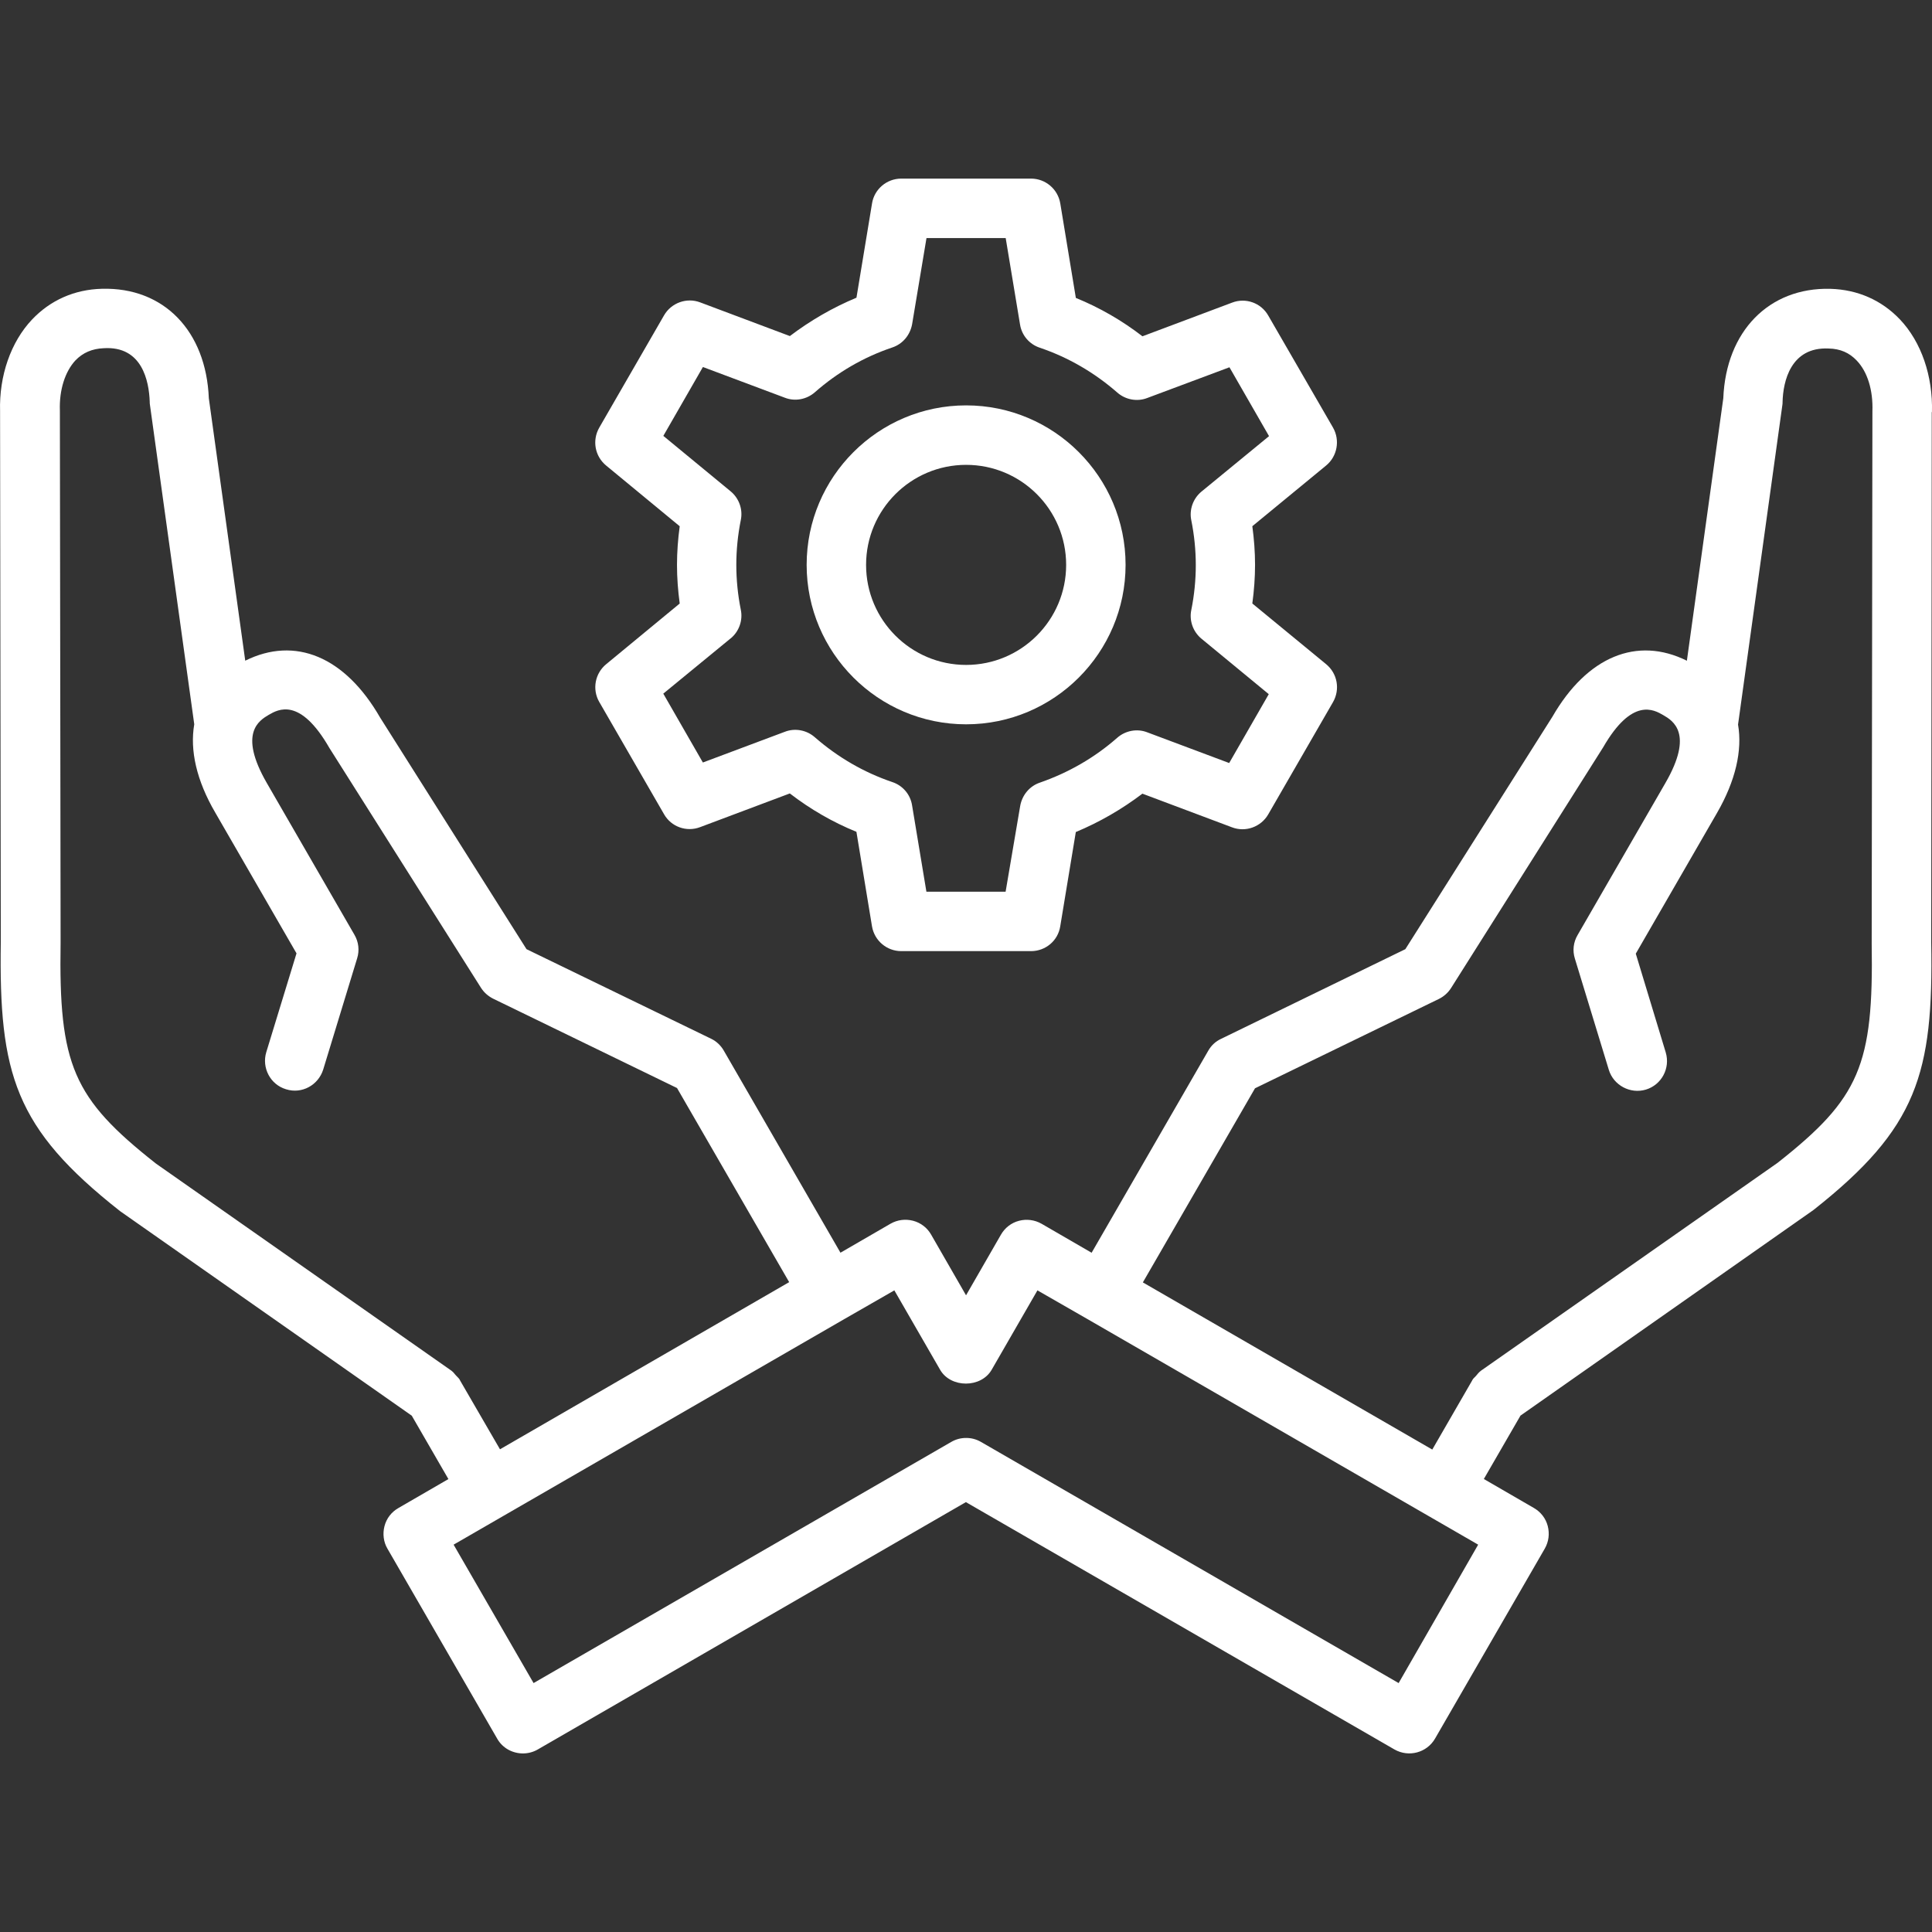
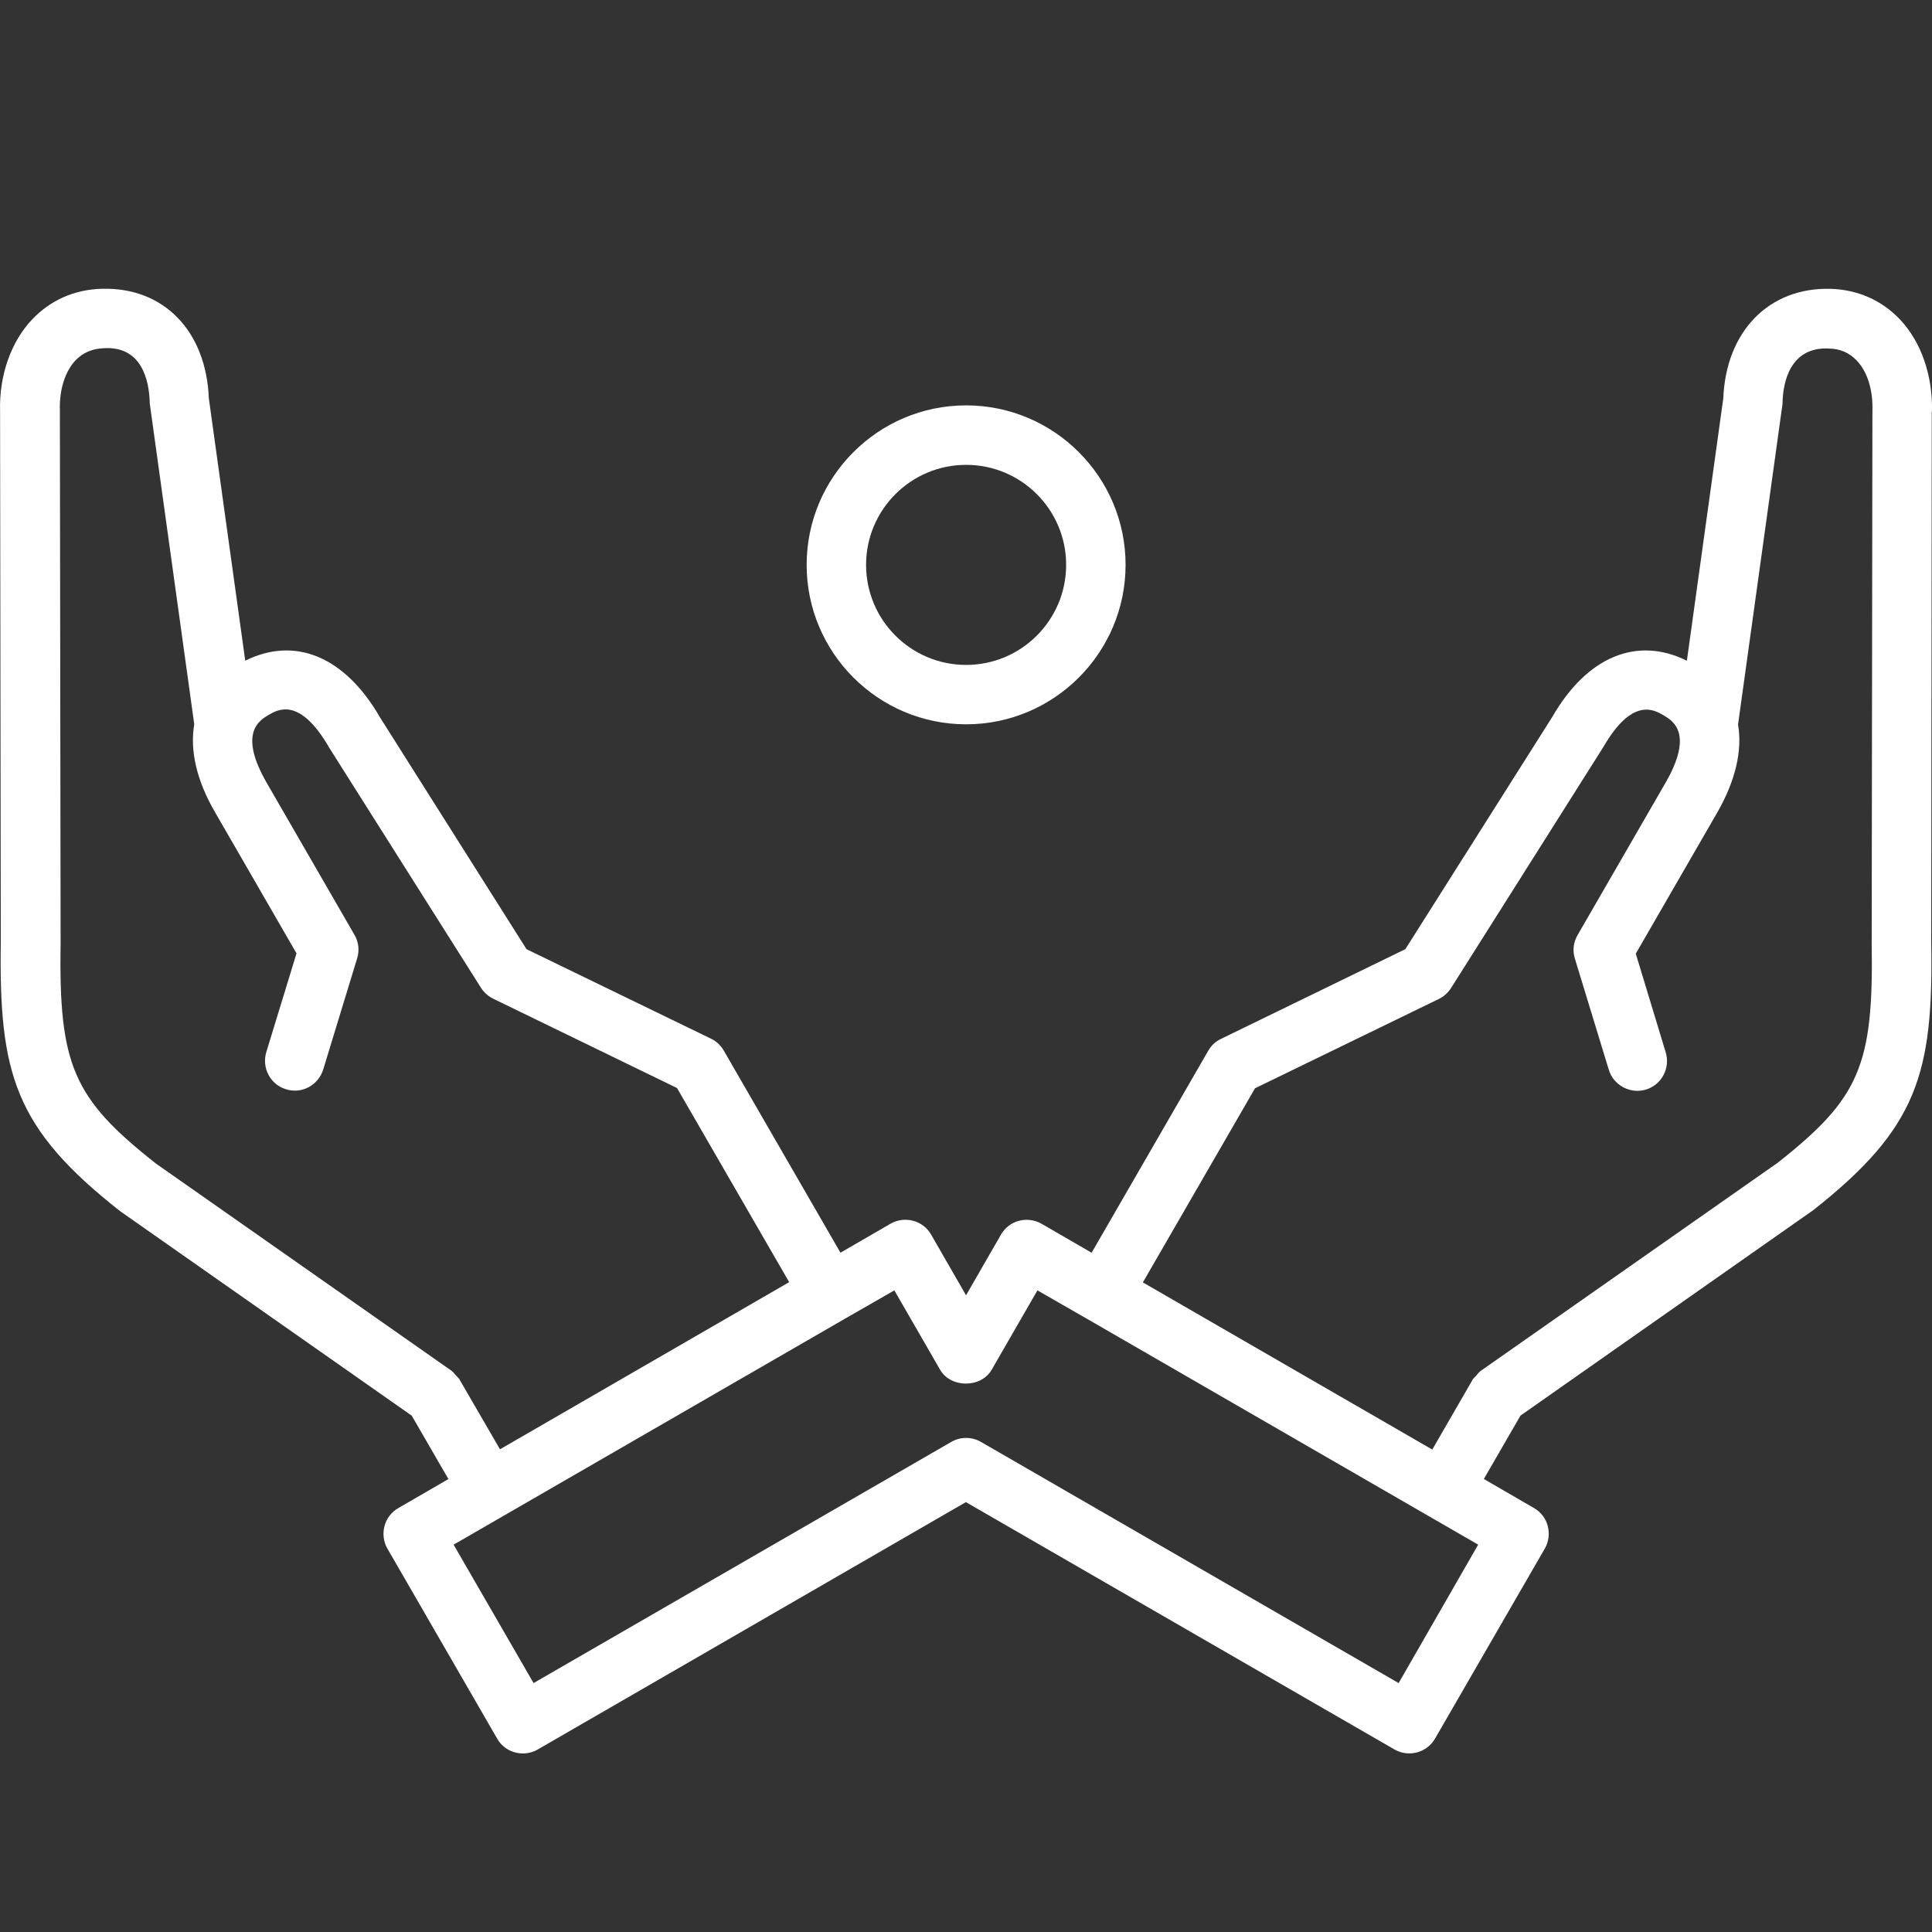
<svg xmlns="http://www.w3.org/2000/svg" id="Layer_1" data-name="Layer 1" viewBox="0 0 512 512">
  <rect x="0" y="0" width="512" height="512" fill="#333333" stroke="none" />
  <defs>
    <style>
      .cls-1 {
        fill: #fff;
        stroke-width: 0px;
      }
    </style>
  </defs>
-   <path class="cls-1" d="M158.79,185.99l17.19,29.79c1.9,3.34,5.97,4.8,9.58,3.41l23.75-8.92c5.45,4.2,11.36,7.61,17.65,10.17l4.13,25.06c.65,3.8,3.93,6.56,7.75,6.56h34.38c3.87,0,7.15-2.76,7.75-6.56l4.13-25c6.3-2.63,12.2-6.04,17.65-10.17l23.75,8.92c3.61,1.38,7.68-.13,9.58-3.41l17.19-29.79c1.9-3.34,1.19-7.54-1.84-10.04l-19.55-16.08c.46-3.41.72-6.83.72-10.24s-.26-6.83-.72-10.24l19.55-16.08c2.96-2.43,3.74-6.7,1.84-10.04l-17.18-29.72c-1.9-3.34-5.97-4.8-9.58-3.41l-23.75,8.92c-5.45-4.2-11.36-7.61-17.65-10.17l-4.13-25.06c-.65-3.8-3.93-6.56-7.75-6.56h-34.38c-3.87,0-7.15,2.82-7.75,6.56l-4.13,25c-6.3,2.63-12.2,6.04-17.65,10.17l-23.75-8.92c-3.61-1.38-7.68.13-9.58,3.41l-17.19,29.79c-1.9,3.34-1.19,7.54,1.84,10.04l19.49,16.08c-.46,3.41-.72,6.83-.72,10.24s.26,6.83.72,10.24l-19.49,16.08c-2.96,2.44-3.75,6.63-1.85,9.98h0ZM193.63,169.19c2.23-1.84,3.28-4.8,2.69-7.61-.79-3.93-1.19-7.94-1.19-11.88s.4-7.94,1.19-11.88c.59-2.82-.46-5.77-2.69-7.61l-17.84-14.7,10.49-18.25,21.72,8.14c2.69,1.05,5.77.46,7.94-1.44,6.04-5.31,12.93-9.32,20.53-11.88,2.76-.92,4.72-3.28,5.25-6.16l3.81-22.83h20.99l3.8,22.9c.46,2.9,2.49,5.25,5.25,6.16,7.54,2.56,14.43,6.56,20.53,11.88,2.16,1.9,5.25,2.49,7.94,1.44l21.78-8.14,10.49,18.25-17.91,14.7c-2.23,1.84-3.28,4.8-2.69,7.61.79,3.93,1.19,7.94,1.19,11.88s-.4,7.94-1.19,11.88c-.59,2.82.46,5.77,2.69,7.61l17.84,14.7-10.49,18.25-21.72-8.14c-2.69-1.05-5.77-.46-7.94,1.44-6.04,5.31-12.93,9.25-20.47,11.88-2.76.92-4.72,3.28-5.25,6.16l-3.87,22.76h-20.99l-3.8-22.9c-.46-2.9-2.49-5.25-5.25-6.16-7.54-2.56-14.43-6.56-20.53-11.88-2.16-1.9-5.25-2.49-7.94-1.44l-21.72,8.14-10.49-18.25,17.83-14.63h0Z" />
  <path class="cls-1" d="M256.03,191.95c23.3,0,42.26-18.96,42.26-42.26s-18.96-42.26-42.26-42.26-42.26,18.96-42.26,42.26,18.96,42.26,42.26,42.26ZM256.03,123.19c14.64,0,26.51,11.88,26.51,26.51s-11.88,26.51-26.51,26.51-26.51-11.88-26.51-26.51,11.88-26.51,26.51-26.51Z" />
  <path class="cls-1" d="M511.99,109.22c.26-9.58-2.82-18.57-8.46-24.54-4.86-5.12-11.22-7.94-18.5-8.14-16.21-.4-27.62,11.22-28.34,29.01l-9.65,69.55c-13.19-6.56-26.44-1.12-35.63,14.83l-38.98,61.61-48.82,23.76c-1.44.65-2.63,1.77-3.41,3.15l-30.91,53.54-13.26-7.68c-1.84-1.05-4-1.31-5.97-.79-2.03.52-3.74,1.84-4.8,3.68l-9.25,16.07-9.25-16.08c-1.05-1.84-2.76-3.15-4.8-3.68-2.03-.52-4.13-.26-5.97.79l-13.26,7.68-30.91-53.54c-.79-1.38-1.97-2.49-3.34-3.15l-48.95-23.75-38.78-61.35c-9.32-16.21-22.56-21.66-35.76-15.1l-9.65-69.55c-.72-17.78-11.88-29.46-28.34-29.01-7.28.19-13.64,3.02-18.5,8.14C2.84,90.65-.25,99.64.02,108.96l.19,140.68c-.52,34.97,3.68,49.35,31.62,71.33l77.29,54.2,9.71,16.8-13.26,7.68c-1.84,1.05-3.15,2.76-3.68,4.8-.52,2.03-.26,4.2.79,5.97l29.07,50.33c1.44,2.56,4.13,3.93,6.83,3.93,1.31,0,2.69-.33,3.93-1.05l113.46-65.55,113.58,65.55c3.8,2.16,8.6.85,10.76-2.9l29.07-50.33c1.05-1.84,1.31-3.93.79-5.97-.52-2.03-1.84-3.74-3.68-4.8l-13.26-7.68,9.71-16.8,77.62-54.47c27.55-21.72,31.83-36.09,31.23-70.93l.14-140.55.03.02ZM121.9,365.78c0-.06-.06-.06-.06-.13-.26-.46-.65-.72-.98-1.12-.4-.4-.65-.85-1.12-1.19-.06,0-.06-.06-.06-.06l-78.35-54.92c-21.99-17.32-25.79-26.11-25.27-58.59l-.19-141.01c-.19-5.45,1.38-10.3,4.13-13.26,1.97-2.03,4.4-3.09,7.48-3.22,10.24-.65,12.01,8.79,12.2,14.17,0,.26,0,.59.06.85l11.74,84.64c-1.19,6.89.59,14.89,5.58,23.43l21.52,37.28-8.01,26.18c-1.25,4.13,1.05,8.6,5.25,9.84,4.13,1.31,8.53-1.05,9.84-5.25l8.99-29.46c.65-2.09.4-4.33-.72-6.24l-23.23-40.23c-7.68-13.32-1.9-16.6.52-18.05,2.49-1.44,8.27-4.8,16.08,8.79l40.15,63.52c.79,1.25,1.9,2.23,3.22,2.9l48.75,23.69,29.72,51.44-76.64,44.3-10.62-18.32h.02ZM370.65,446.03l-110.69-63.91c-1.25-.72-2.56-1.05-3.93-1.05s-2.69.33-3.93,1.05l-110.7,63.91-21.19-36.68,103.54-59.78,13.26-7.61,12.14,21.06c2.82,4.86,10.82,4.86,13.64,0l12.14-21.06,13.26,7.61,103.54,59.78-21.08,36.69h0ZM471.17,308.1l-78.74,55.18-.06.06c-.46.33-.79.79-1.19,1.25-.33.4-.72.65-.98,1.12,0,.06-.06.06-.06.13l-10.57,18.31-76.7-44.3,29.72-51.44,48.75-23.69c1.31-.65,2.43-1.65,3.22-2.9l40.29-63.77c7.68-13.32,13.45-9.98,15.94-8.53,2.49,1.44,8.21,4.8.52,18.05l-23.23,40.23c-1.12,1.9-1.38,4.13-.72,6.24l8.99,29.46c1.25,4.13,5.71,6.5,9.84,5.25,4.13-1.25,6.5-5.64,5.25-9.84l-7.94-26.18,21.52-37.28c4.93-8.53,6.76-16.6,5.58-23.43l11.74-84.64c.06-.26.06-.59.06-.85.13-5.45,2.16-14.64,12.2-14.17,3.09.06,5.51,1.12,7.48,3.22,2.82,2.96,4.33,7.81,4.13,13.45l-.19,140.94c.52,32.35-3.22,41.08-24.87,58.14h0l.02-.02Z" />
</svg>